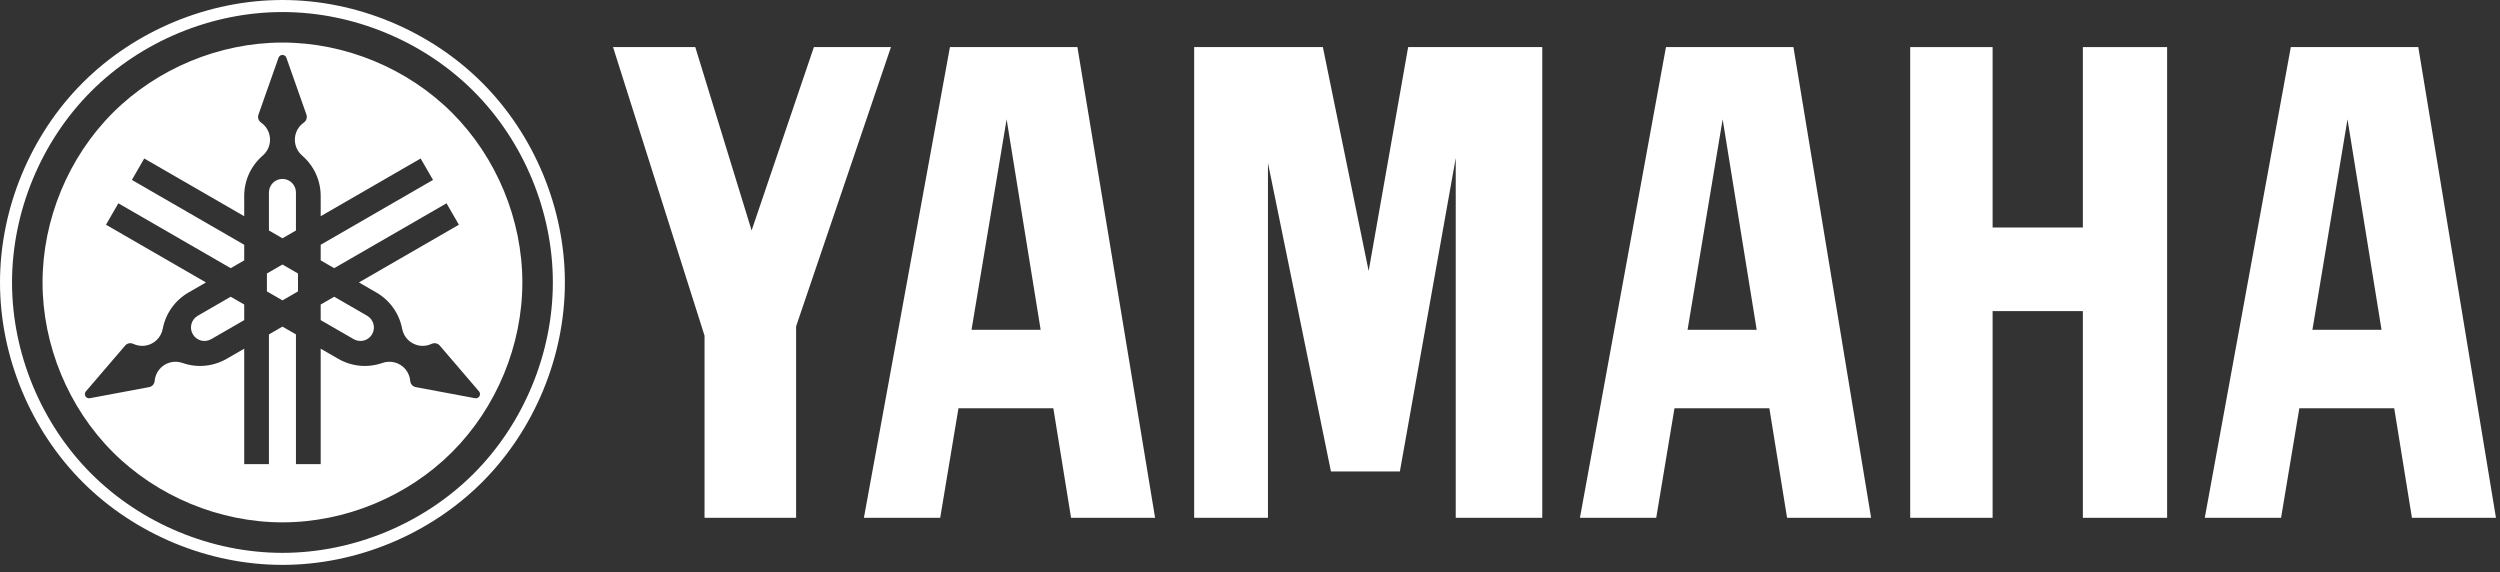
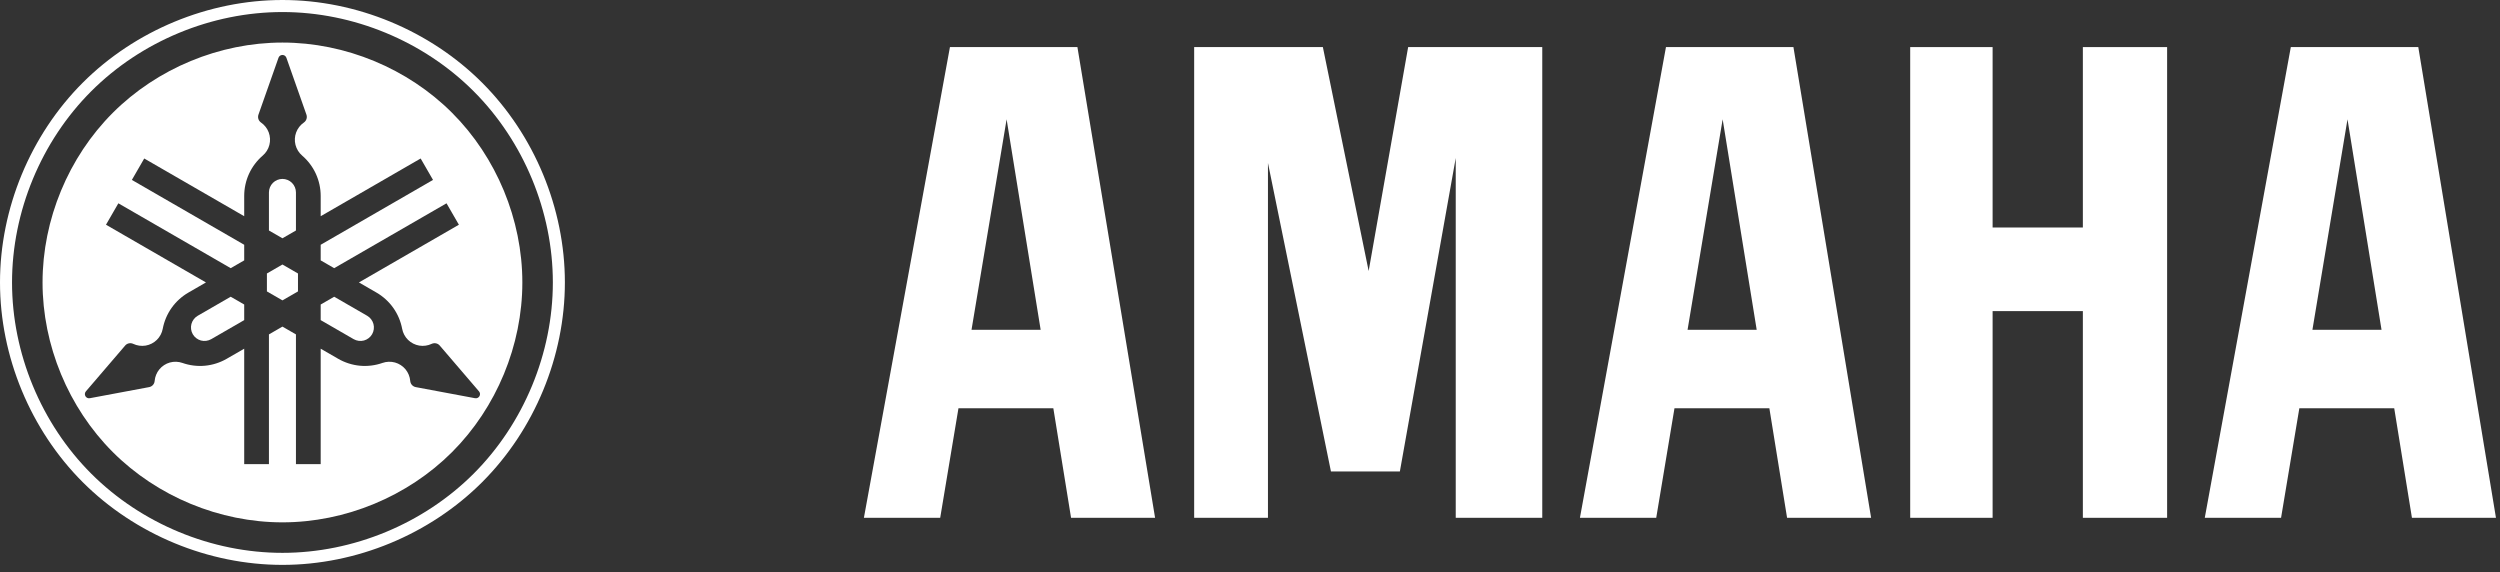
<svg xmlns="http://www.w3.org/2000/svg" width="214" height="49" viewBox="0 0 214 49" fill="none">
  <rect x="0" y="0" width="214" height="49" fill="#333333" stroke="none" />
  <path d="M40.544 40.545C36.26 44.83 30.237 47.324 24.177 47.324C18.117 47.324 12.094 44.83 7.81 40.545C3.525 36.26 1.03 30.236 1.03 24.177C1.03 18.117 3.525 12.095 7.81 7.811C12.094 3.525 18.117 1.031 24.177 1.031C30.237 1.031 36.26 3.525 40.544 7.811C44.829 12.095 47.324 18.117 47.324 24.177C47.324 30.236 44.829 36.26 40.544 40.545V40.545ZM41.272 7.081C36.797 2.607 30.507 5.93289e-07 24.177 5.93289e-07C17.848 5.93289e-07 11.557 2.607 7.081 7.081C2.606 11.557 0 17.848 0 24.177C0 30.506 2.606 36.797 7.081 41.273C11.557 45.748 17.848 48.354 24.177 48.354C30.507 48.354 36.797 45.748 41.272 41.273C45.748 36.797 48.354 30.506 48.354 24.177C48.354 17.848 45.748 11.557 41.272 7.081Z" fill="white" />
  <path d="M22.848 23.41V24.945L24.177 25.712L25.507 24.945V23.41L24.177 22.642L22.848 23.41Z" fill="white" />
  <path d="M25.333 19.73V16.469C25.333 16.167 25.208 15.867 24.994 15.653C24.78 15.439 24.48 15.315 24.177 15.315C23.875 15.315 23.574 15.439 23.36 15.653C23.146 15.867 23.021 16.167 23.021 16.469V19.73L24.177 20.397L25.333 19.73" fill="white" />
  <path d="M16.924 27.03C16.663 27.181 16.465 27.44 16.386 27.732C16.307 28.024 16.351 28.347 16.502 28.609C16.653 28.871 16.91 29.069 17.203 29.148C17.495 29.225 17.818 29.183 18.08 29.032L20.904 27.402V26.067L19.748 25.4L16.924 27.03Z" fill="white" />
  <path d="M31.43 27.03L28.606 25.4L27.451 26.067V27.402L30.274 29.032C30.536 29.183 30.859 29.225 31.152 29.148C31.444 29.069 31.702 28.871 31.853 28.609C32.004 28.347 32.046 28.024 31.968 27.732C31.89 27.44 31.692 27.181 31.43 27.03" fill="white" />
  <path d="M40.881 34.06C40.815 34.091 40.738 34.101 40.666 34.087L35.588 33.137C35.464 33.114 35.348 33.048 35.264 32.955C35.179 32.861 35.126 32.739 35.116 32.612C35.087 32.25 34.945 31.897 34.714 31.616C34.482 31.336 34.164 31.128 33.812 31.03C33.462 30.933 33.082 30.946 32.739 31.067C32.122 31.284 31.459 31.366 30.809 31.306C30.158 31.245 29.521 31.042 28.955 30.716L27.451 29.848V39.728H25.333V28.625L24.177 27.957L23.021 28.625V39.728H20.904V29.848L19.399 30.716C18.833 31.042 18.196 31.245 17.545 31.306C16.895 31.366 16.232 31.284 15.616 31.067C15.272 30.946 14.893 30.933 14.542 31.03C14.191 31.128 13.872 31.336 13.641 31.616C13.409 31.897 13.267 32.25 13.238 32.612C13.228 32.739 13.175 32.861 13.091 32.955C13.006 33.048 12.89 33.114 12.766 33.137L7.688 34.087C7.616 34.1 7.54 34.091 7.473 34.06C7.406 34.029 7.349 33.978 7.313 33.915C7.276 33.851 7.259 33.776 7.267 33.702C7.273 33.629 7.303 33.558 7.351 33.502L10.713 29.58C10.794 29.483 10.909 29.416 11.033 29.39C11.156 29.364 11.289 29.38 11.402 29.433C11.73 29.589 12.107 29.643 12.467 29.583C12.826 29.522 13.164 29.35 13.424 29.095C13.684 28.841 13.863 28.504 13.93 28.147C14.05 27.505 14.31 26.889 14.688 26.356C15.065 25.823 15.56 25.373 16.125 25.046L17.63 24.177L9.073 19.237L10.132 17.403L19.748 22.955L20.904 22.288V20.953L11.288 15.401L12.346 13.567L20.904 18.508V16.769C20.904 16.117 21.046 15.464 21.319 14.871C21.593 14.276 21.995 13.744 22.491 13.317C22.768 13.081 22.969 12.759 23.059 12.407C23.151 12.053 23.13 11.673 23.003 11.333C22.876 10.993 22.642 10.693 22.341 10.487C22.238 10.415 22.158 10.308 22.119 10.188C22.08 10.067 22.081 9.935 22.123 9.815L23.84 4.943C23.864 4.875 23.91 4.812 23.971 4.769C24.03 4.728 24.103 4.704 24.177 4.704C24.251 4.704 24.324 4.728 24.384 4.769C24.444 4.812 24.49 4.875 24.515 4.943L26.231 9.815C26.273 9.935 26.274 10.067 26.235 10.188C26.196 10.308 26.117 10.415 26.012 10.487C25.713 10.693 25.478 10.993 25.352 11.333C25.224 11.673 25.204 12.053 25.295 12.407C25.385 12.759 25.587 13.081 25.863 13.317C26.359 13.744 26.762 14.276 27.035 14.871C27.308 15.464 27.451 16.117 27.451 16.769V18.508L36.008 13.567L37.066 15.401L27.451 20.953V22.288L28.606 22.955L38.222 17.403L39.281 19.237L30.724 24.177L32.229 25.046C32.794 25.373 33.288 25.823 33.666 26.356C34.044 26.889 34.304 27.505 34.425 28.147C34.491 28.504 34.67 28.841 34.93 29.095C35.19 29.35 35.529 29.522 35.888 29.583C36.247 29.643 36.624 29.589 36.952 29.433C37.066 29.38 37.198 29.364 37.321 29.39C37.445 29.416 37.56 29.483 37.642 29.58L41.003 33.502C41.052 33.558 41.081 33.629 41.088 33.702C41.095 33.776 41.078 33.851 41.041 33.915C41.005 33.978 40.948 34.029 40.881 34.06V34.06ZM38.697 9.656C34.897 5.855 29.553 3.643 24.177 3.643C18.801 3.643 13.458 5.855 9.656 9.656C5.854 13.457 3.642 18.8 3.642 24.177C3.642 29.554 5.854 34.896 9.656 38.699C13.458 42.5 18.801 44.713 24.177 44.713C29.553 44.713 34.897 42.5 38.697 38.699C42.5 34.896 44.713 29.554 44.713 24.177C44.713 18.8 42.5 13.457 38.697 9.656Z" fill="white" />
  <path d="M163.513 44.324V4.031H170.567V19.474H178.293V4.031H185.505V44.324H178.293V26.631H170.567V44.324H163.513Z" fill="white" />
-   <path d="M60.309 28.738L52.476 4.031H59.516L64.338 19.729L69.669 4.031H76.266L68.146 27.937V44.324H60.309V28.738Z" fill="white" />
  <path d="M102.22 44.324H108.537V13.951L113.929 40.356H119.829L124.611 13.524V44.324H132.018V4.031H120.538L117.157 23.198L113.237 4.031H102.22V44.324" fill="white" />
  <path d="M197.943 28.231L200.946 10.212L203.859 28.231H197.943ZM207.006 4.031H196.094L188.729 44.324H195.259L196.823 34.949H204.946L206.462 44.324H213.654L207.006 4.031" fill="white" />
  <path d="M144.455 28.231L147.459 10.212L150.373 28.231H144.455V28.231ZM153.518 4.031H142.607L135.242 44.324H141.773L143.335 34.949H151.458L152.974 44.324H160.167L153.518 4.031" fill="white" />
  <path d="M83.162 28.231L86.166 10.212L89.08 28.231H83.162V28.231ZM92.227 4.031H81.315L73.95 44.324H80.481L82.044 34.949H90.166L91.683 44.324H98.875L92.227 4.031" fill="white" />
</svg>